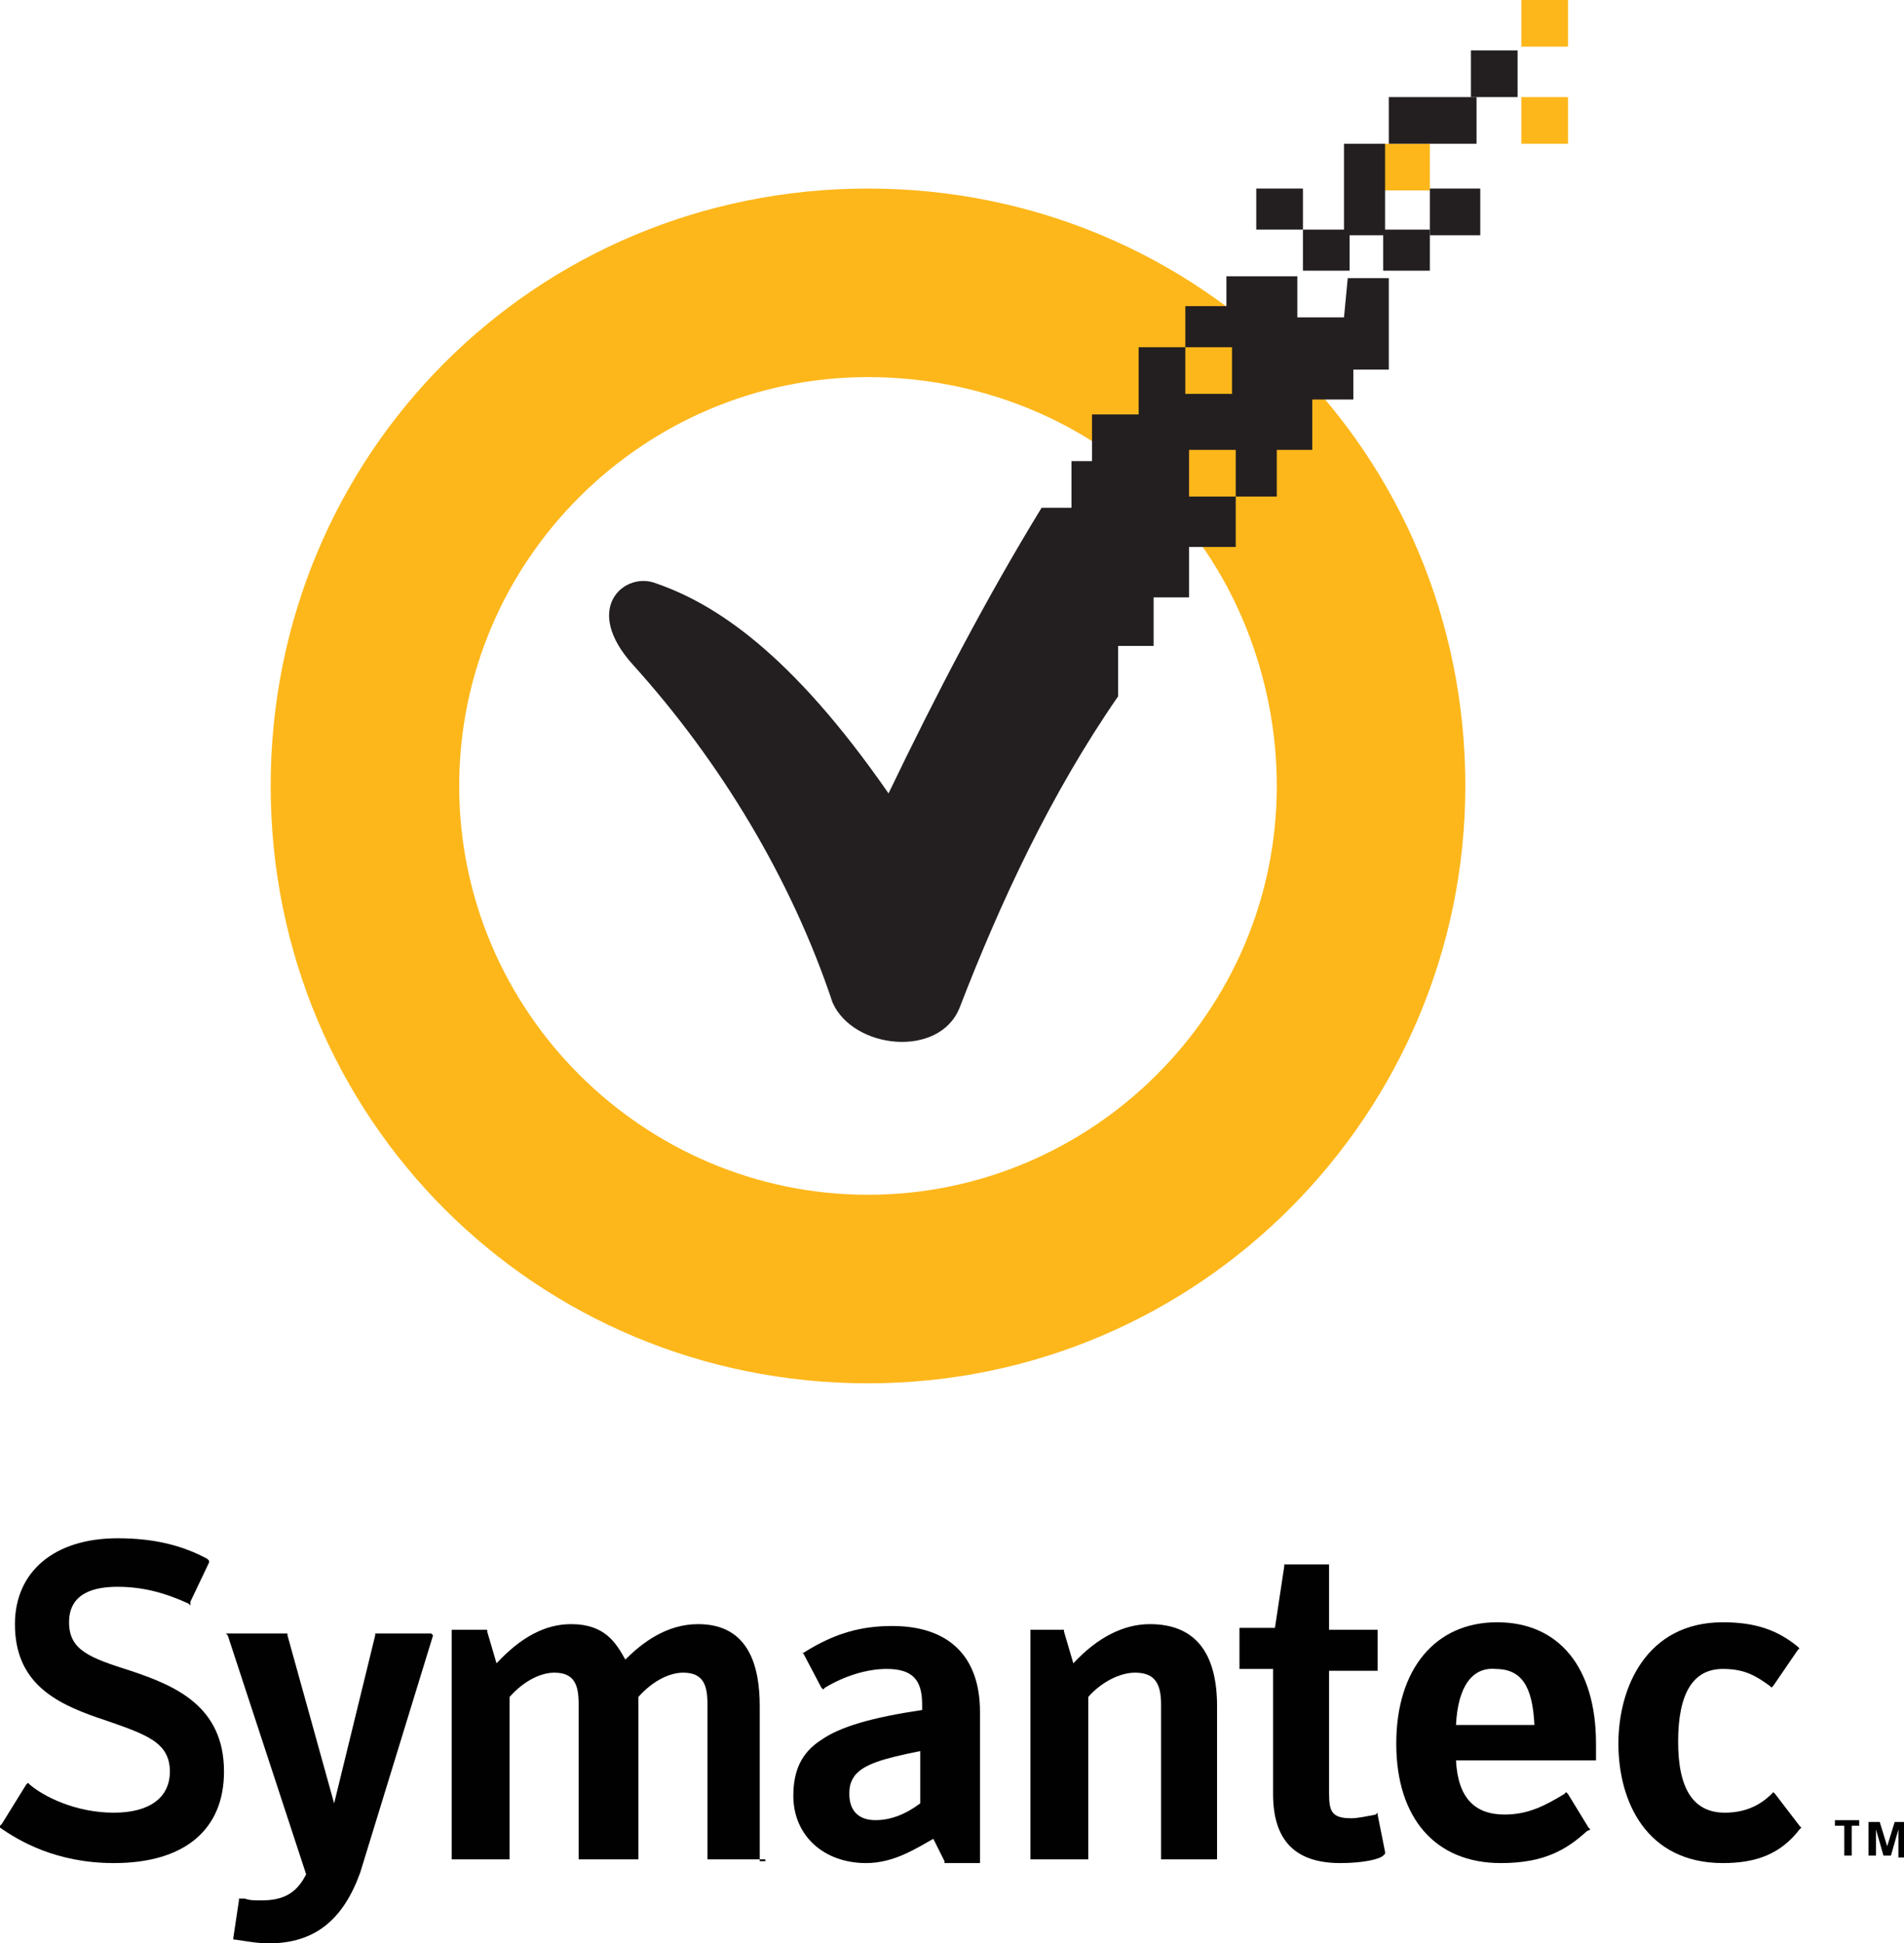
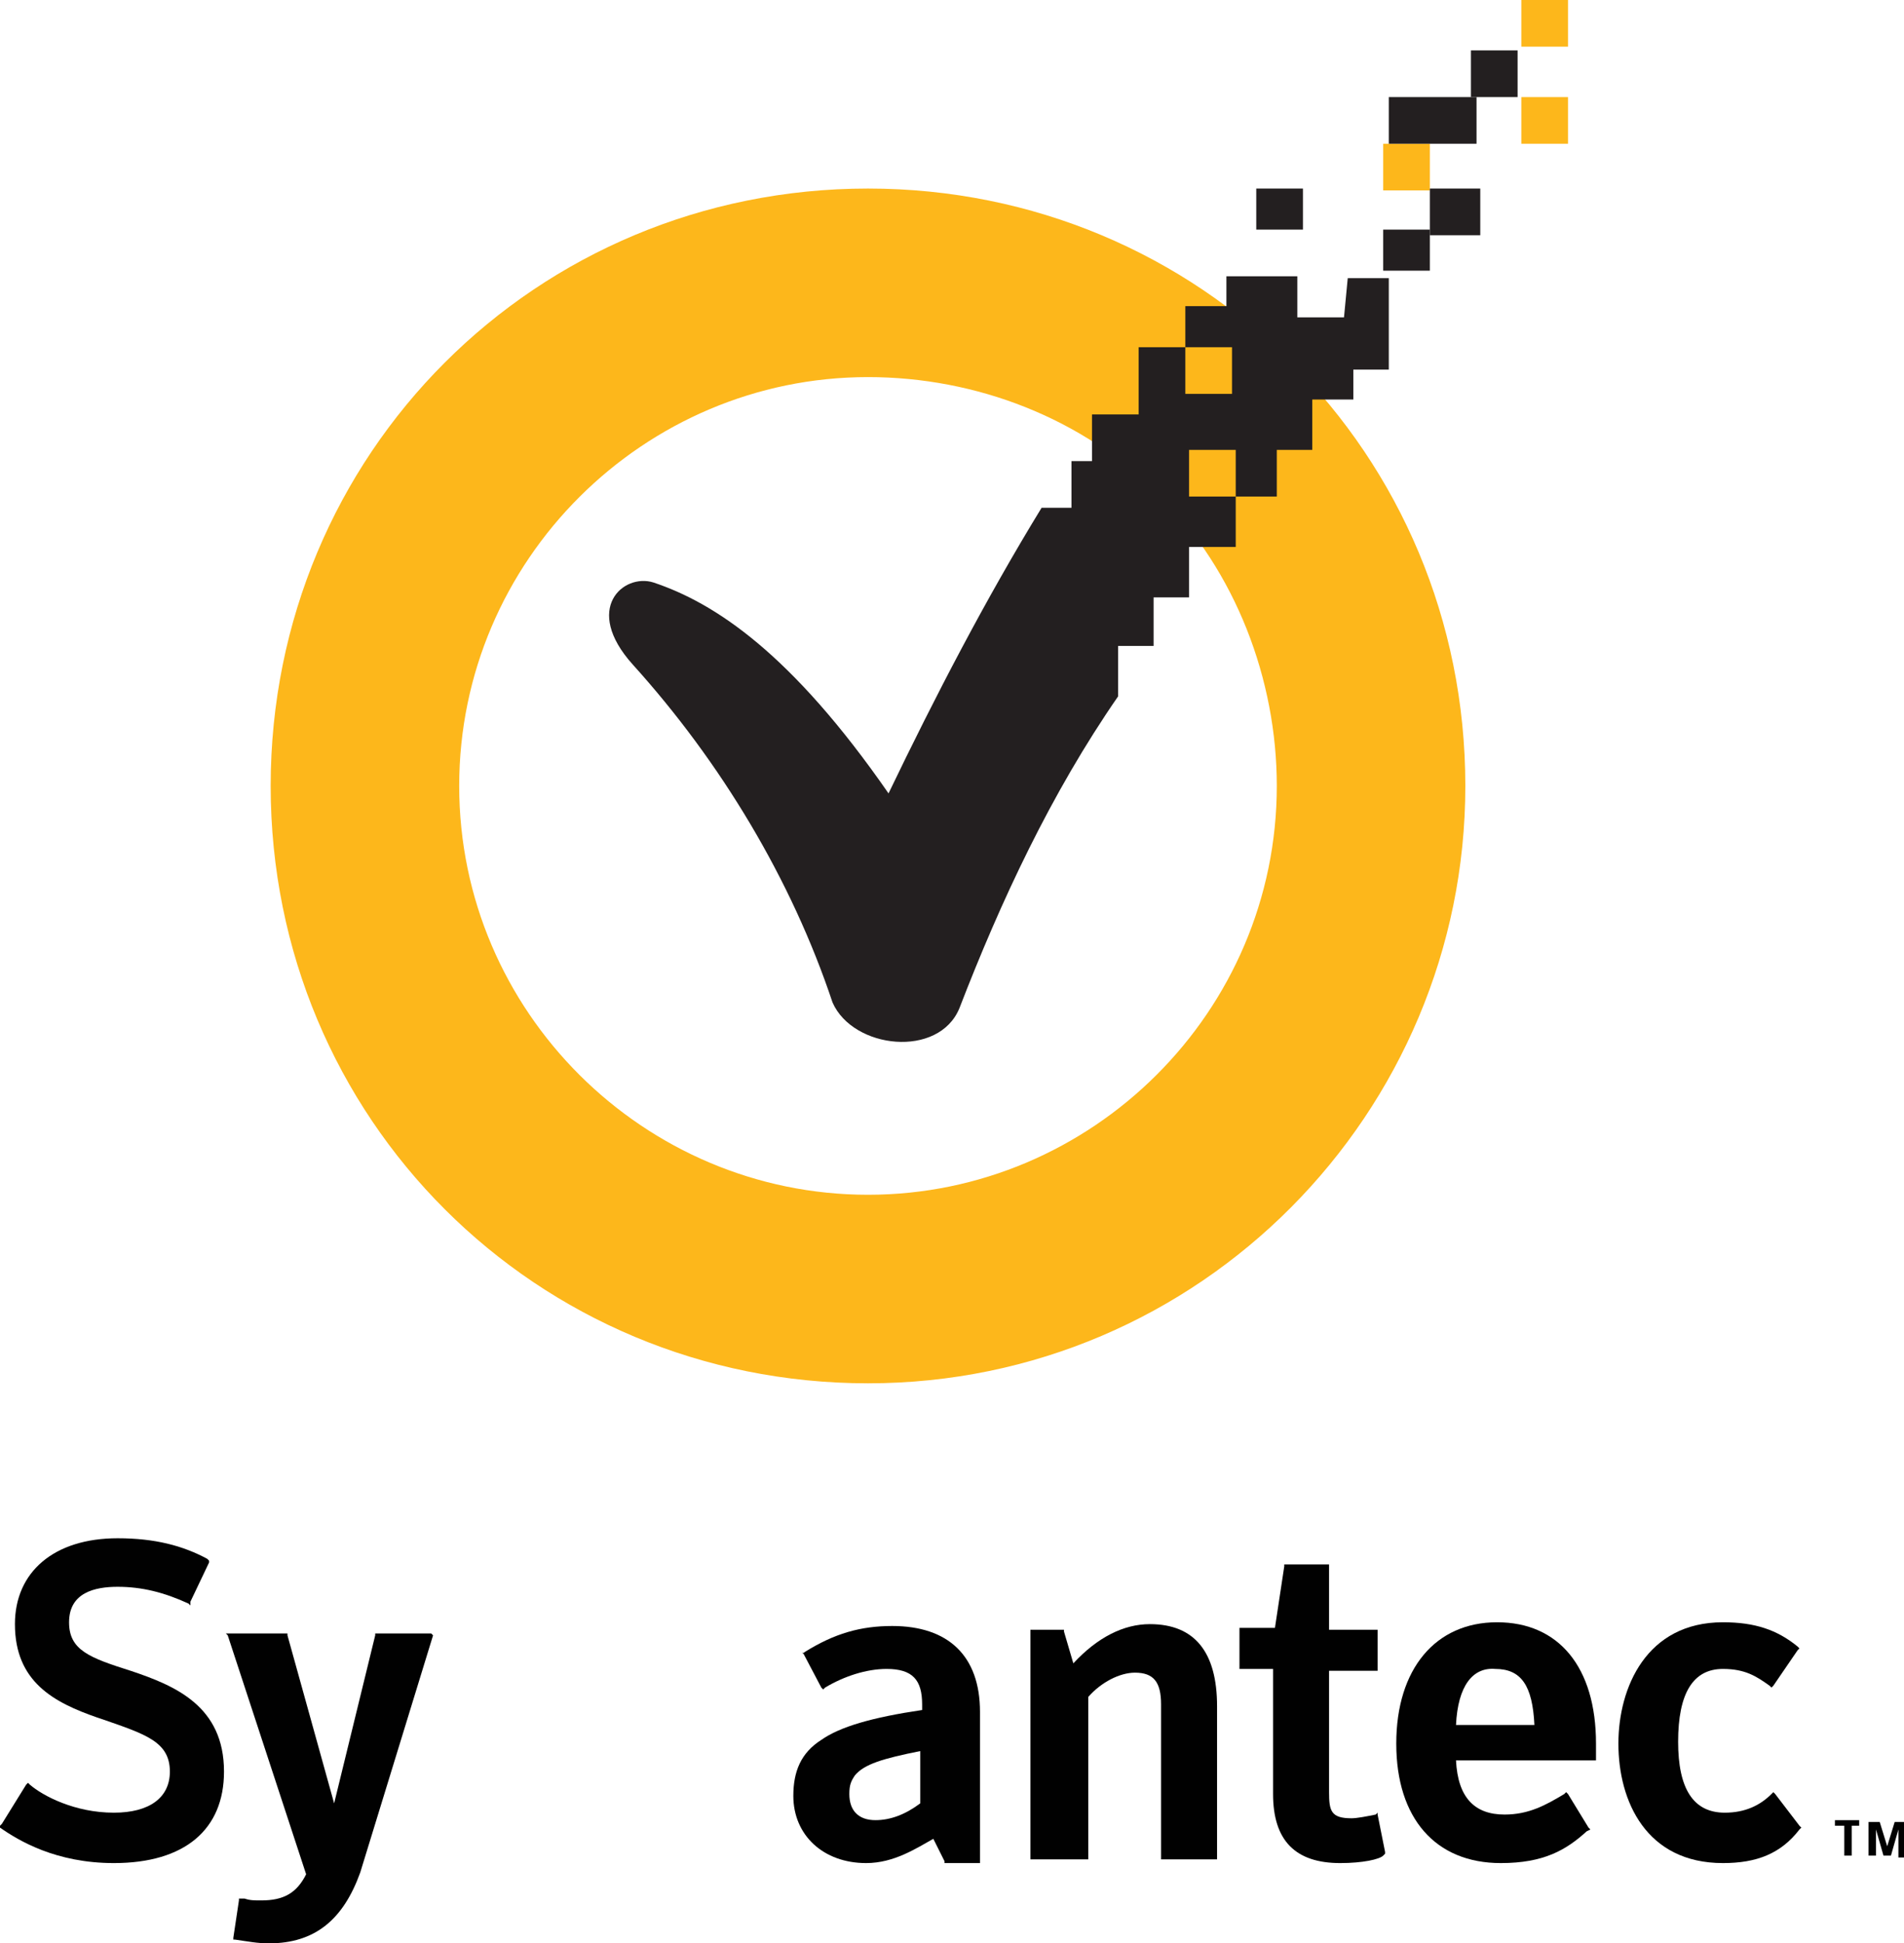
<svg xmlns="http://www.w3.org/2000/svg" version="1.1" id="Layer_1" x="0px" y="0px" width="102px" height="104.1px" viewBox="0 0 102 104.1" style="enable-background:new 0 0 102 104.1;" xml:space="preserve">
  <style type="text/css">
	.st0{fill:#FDB71B;}
	.st1{fill:#231F20;}
	.st2{fill:#010101;}
</style>
  <g>
    <path class="st0" d="M46.5,20.2c-12,0-21.9,9.8-21.9,21.9S34.5,64,46.5,64s21.9-9.8,21.9-21.9c0-5.7-2.2-11.5-6.3-15.6   S52.3,20.2,46.5,20.2 M46.5,74.1c-17.8,0-32-14.2-32-32s14.2-32,32-32s32,14.2,32,32l0,0C78.5,59.6,64.3,74.1,46.5,74.1" />
    <path class="st0" d="M63.7,24.3h2.5v2.5h-2.5V24.3z M63.7,18.6h2.5v2.5h-2.5V18.6z M81.5,5.2H84v2.5h-2.5V5.2z M81.5,0H84v2.5h-2.5   V0z M74.4,7.7h2.2v2.5h-2.5V7.7H74.4z" />
-     <rect x="69.8" y="12.3" class="st1" width="2.5" height="2.2" />
    <rect x="76.6" y="10.1" class="st1" width="2.7" height="2.5" />
    <rect x="67.3" y="10.1" class="st1" width="2.5" height="2.2" />
    <polygon class="st1" points="74.4,12.3 76.6,12.3 76.6,14.5 74.1,14.5 74.1,12.3  " />
    <rect x="78.8" y="2.7" class="st1" width="2.5" height="2.5" />
    <rect x="74.4" y="5.2" class="st1" width="4.7" height="2.5" />
-     <rect x="72" y="7.7" class="st1" width="2.2" height="4.9" />
    <path class="st1" d="M72,17h-2.5v-2.2h-3.8v1.6h-2.2v2.2h2.5v2.5h-2.5v-2.5H61v3.6h-2.5v2.5h-1.1v2.5h-1.6   c-3,4.9-5.7,10.1-8.2,15.3C42.4,35,38.3,32.3,35,31.2c-1.6-0.5-3.8,1.4-1.1,4.4c4.7,5.2,8.5,11.5,10.7,18.1c1.1,2.5,5.7,3,6.8,0.3   c2.2-5.7,4.9-11.5,8.5-16.7v-2.7h1.9V32h1.9v-2.7h2.5v-2.7h-2.5v-2.5h2.5v2.5h2.2v-2.5h1.9v-2.7h2.2v-1.6h1.9v-4.9h-2.2L72,17z" />
    <g>
      <path class="st2" d="M6.1,99.8c-3.1,0-5.1-1.2-6.1-1.9L0,97.8l0.1-0.1l1.3-2.1l0.1-0.1l0.1,0.1c0.7,0.6,2.4,1.5,4.5,1.5    c1.9,0,3-0.8,3-2.2c0-1.6-1.3-2-3.6-2.8L5.2,92c-2.3-0.8-4.4-1.9-4.4-5c0-2.8,2.1-4.6,5.5-4.6c2,0,3.5,0.4,4.8,1.1l0.1,0.1v0.1    l-1,2.1V86l-0.1-0.1C8.8,85.3,7.6,85,6.3,85c-1.2,0-2.6,0.3-2.6,1.9c0,1.5,1.1,1.9,3.3,2.6c2.4,0.8,5,1.9,5,5.4    C12,98,9.9,99.8,6.1,99.8" />
      <path class="st2" d="M14.4,104.1c-0.6,0-1.1-0.1-1.8-0.2h-0.1v-0.1l0.3-2v-0.1h0.1h0.2c0.3,0.1,0.5,0.1,0.9,0.1    c1.2,0,1.9-0.4,2.4-1.4l-4.2-12.8l-0.1-0.1h3.3v0.1l2.5,9l2.2-9v-0.1h3l0.1,0.1l-3.9,12.7C18.4,102.8,16.9,104.1,14.4,104.1" />
-       <path class="st2" d="M41,99.6h-3.1v-8.3c0-1-0.2-1.7-1.3-1.7c-0.7,0-1.6,0.4-2.4,1.3v8.7H31v-8.3c0-1-0.2-1.7-1.3-1.7    c-0.7,0-1.6,0.4-2.4,1.3v8.7h-3.1V87.3h1.9v0.1l0.5,1.7c1.3-1.4,2.6-2.1,4-2.1c1.8,0,2.4,1,2.9,1.9c0.9-0.9,2.2-1.9,3.9-1.9    c2.8,0,3.3,2.4,3.3,4.4v8.3H41z" />
      <path class="st2" d="M46.4,99.8c-2.3,0-3.9-1.5-3.9-3.6c0-1.3,0.4-2.3,1.5-3c1-0.7,2.7-1.2,5.4-1.6v-0.3c0-1.3-0.5-1.9-1.9-1.9    c-1.1,0-2.3,0.4-3.3,1l-0.1,0.1l-0.1-0.1l-1-1.9L43,88.6l0.1-0.1c1.6-1,3-1.4,4.7-1.4c3,0,4.7,1.6,4.7,4.6v8.1h-1.9v-0.1L50,98.5    C49.1,99,47.9,99.8,46.4,99.8 M49.3,93.8c-2,0.4-3,0.7-3.5,1.3c-0.2,0.3-0.3,0.5-0.3,1c0,0.9,0.5,1.4,1.4,1.4    c0.8,0,1.6-0.3,2.4-0.9V93.8z" />
      <path class="st2" d="M65.3,99.6h-3.1v-8.3c0-1.2-0.4-1.7-1.4-1.7c-0.8,0-1.8,0.5-2.5,1.3v8.7h-3.1V87.3H57v0.1l0.5,1.7    c1.3-1.4,2.7-2.1,4.1-2.1c2.4,0,3.6,1.5,3.6,4.4V99.6z" />
      <path class="st2" d="M71.8,99.8c-2.4,0-3.6-1.2-3.6-3.7v-6.7h-1.8v-2.2h1.9l0.5-3.3v-0.1h2.4v3.5h2.6v2.2h-2.6v6.5    c0,1,0.1,1.4,1.2,1.4c0.3,0,0.8-0.1,1.3-0.2l0.1-0.1v0.1l0.4,2v0.1l-0.1,0.1C73.9,99.6,73,99.8,71.8,99.8" />
      <path class="st2" d="M80.4,99.8c-3.5,0-5.6-2.4-5.6-6.4c0-4,2.1-6.5,5.4-6.5c3.3,0,5.3,2.4,5.3,6.5v0.9H78c0.1,2,1,2.9,2.6,2.9    c1.3,0,2.2-0.5,3.2-1.1l0.1-0.1l0.1,0.1l1.1,1.8l0.1,0.1L85,98.1C83.9,99.1,82.7,99.8,80.4,99.8 M78,92.4h4.2    c-0.1-2.1-0.7-3-2.1-3C78.9,89.3,78.1,90.3,78,92.4" />
      <path class="st2" d="M92.3,99.8c-4.1,0-5.6-3.3-5.6-6.4c0-3,1.5-6.5,5.6-6.5c1.7,0,2.9,0.4,4,1.3l0.1,0.1l-0.1,0.1L95,90.3    l-0.1,0.1l-0.1-0.1c-0.7-0.5-1.3-0.9-2.5-0.9c-1.6,0-2.4,1.3-2.4,3.9c0,2.5,0.8,3.8,2.5,3.8c1.1,0,1.9-0.4,2.5-1l0.1-0.1l0.1,0.1    l1.3,1.7l0.1,0.1L96.4,98C95.4,99.3,94.1,99.8,92.3,99.8" />
      <path class="st2" d="M98.8,97.8h-0.5v-0.3h1.3v0.3h-0.4v1.6h-0.4V97.8z M100.1,97.6h0.6l0.4,1.3l0.4-1.3h0.6v1.9h-0.4V98l-0.4,1.4    h-0.4l-0.4-1.4v1.4h-0.4L100.1,97.6L100.1,97.6z" />
    </g>
  </g>
</svg>